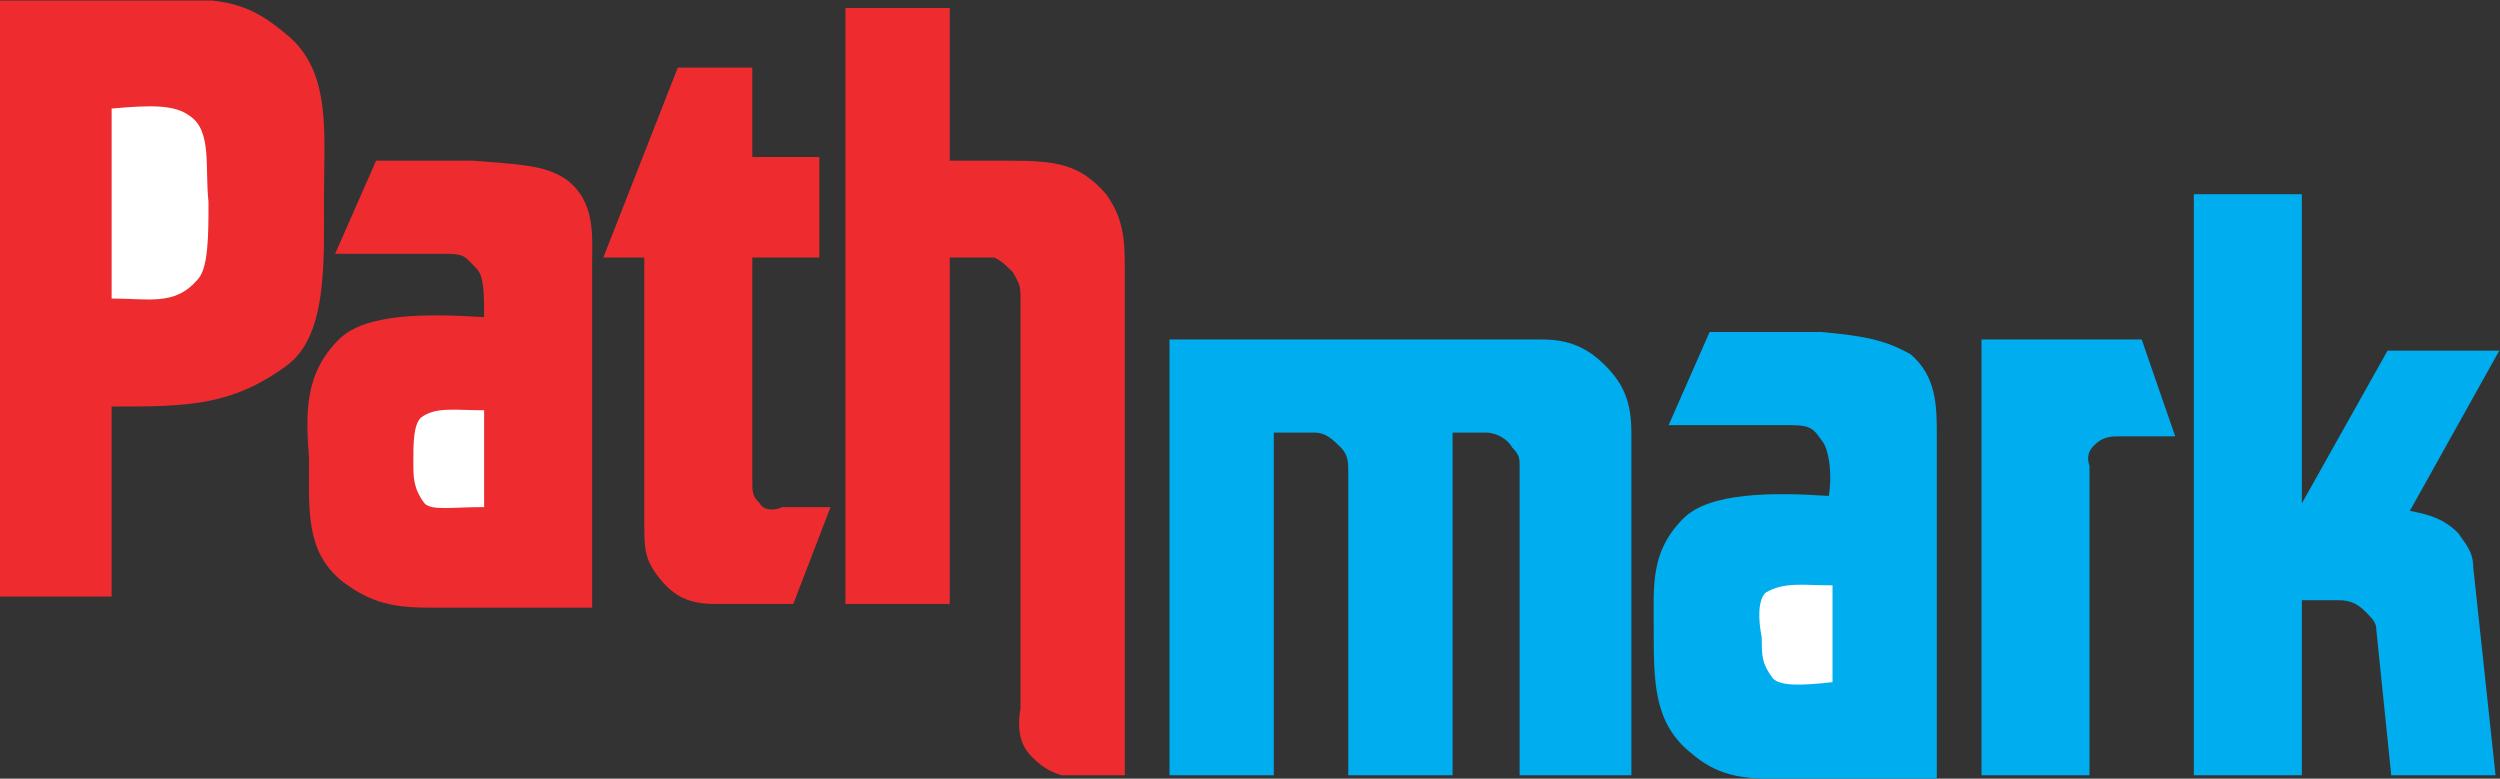
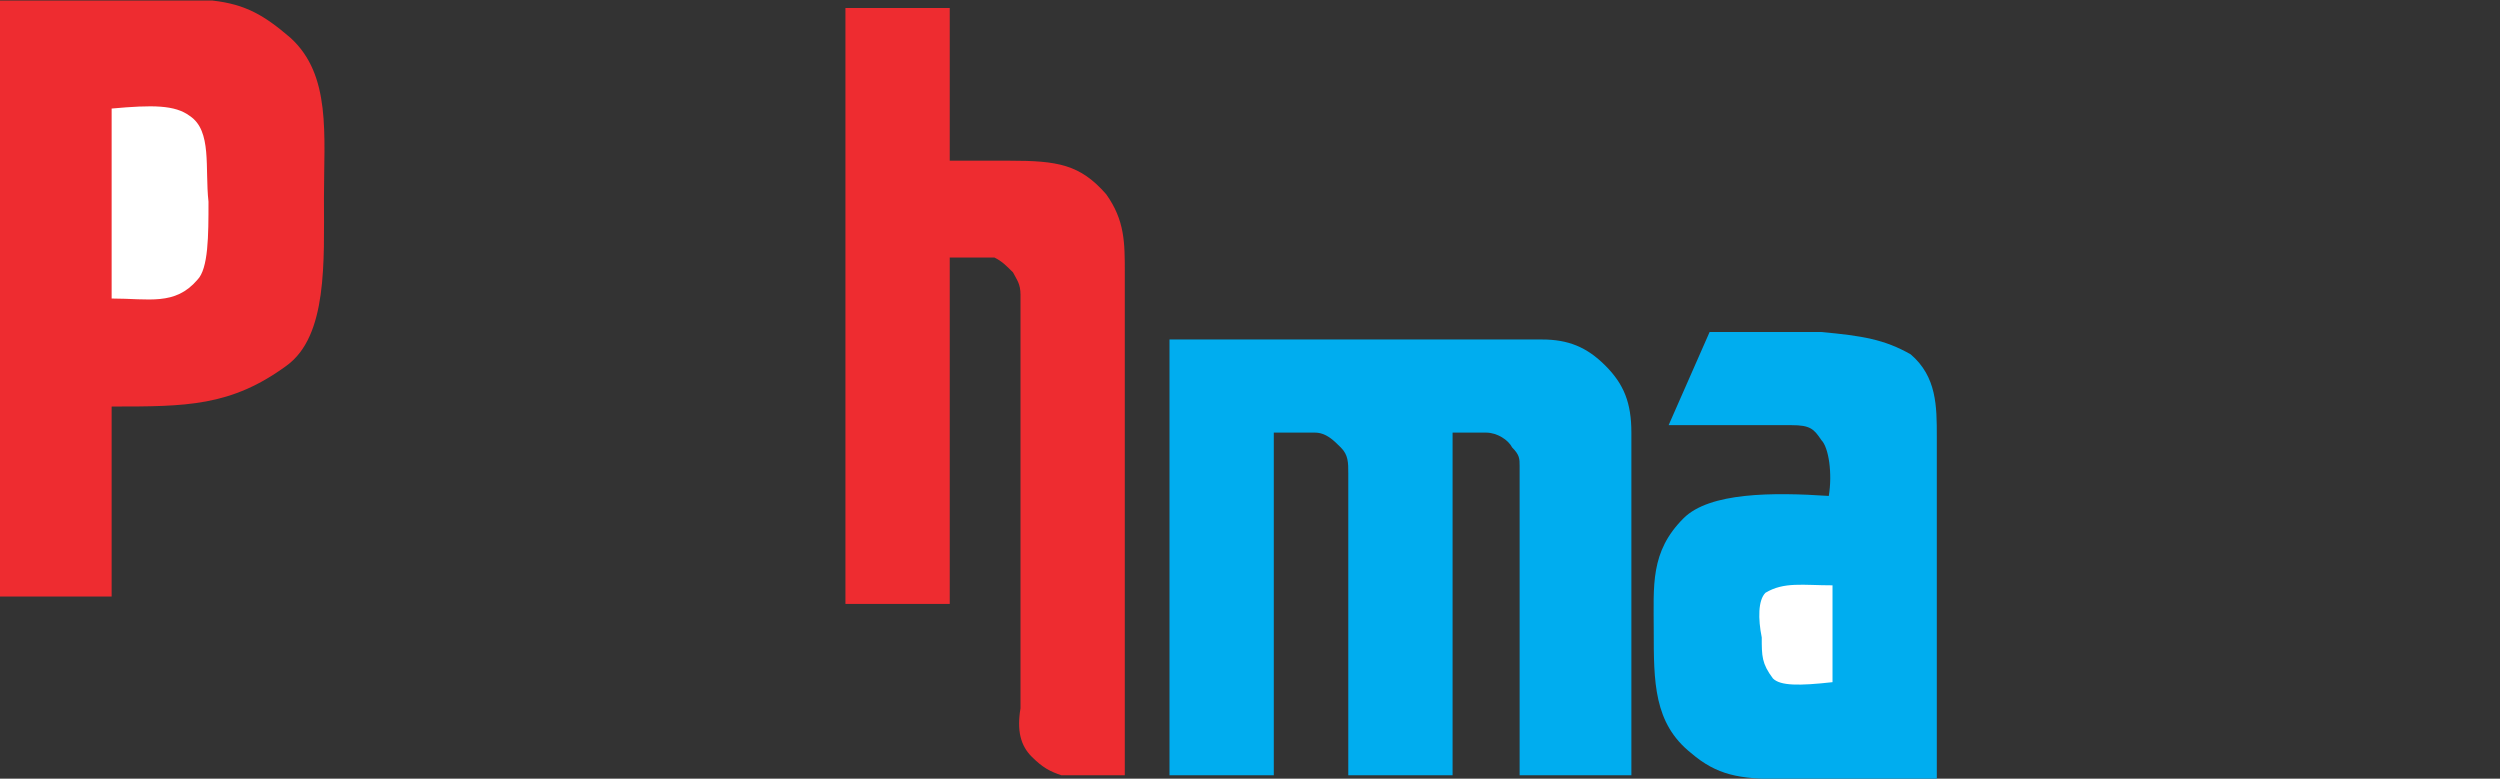
<svg xmlns="http://www.w3.org/2000/svg" xmlns:ns1="http://sodipodi.sourceforge.net/DTD/sodipodi-0.dtd" xmlns:ns2="http://www.inkscape.org/namespaces/inkscape" viewBox="0 0 193.503 60.272" height="60.272" width="193.503" xml:space="preserve" id="svg2" version="1.1" ns1:docname="PathMarkWordMark.svg" ns2:version="0.92.5 (2060ec1f9f, 2020-04-08)">
  <rect x="0" y="0" width="193.503" height="60.272" fill="#333333" stroke="none" />
  <ns1:namedview pagecolor="#ffffff" bordercolor="#666666" borderopacity="1" objecttolerance="10" gridtolerance="10" guidetolerance="10" ns2:pageopacity="0" ns2:pageshadow="2" ns2:window-width="1920" ns2:window-height="1057" id="namedview859" showgrid="false" ns2:zoom="3.1109055" ns2:cx="128.04448" ns2:cy="41.84449" ns2:window-x="-8" ns2:window-y="-8" ns2:window-maximized="1" ns2:current-layer="g12" />
  <defs id="defs6" />
  <g transform="matrix(1.333,0,0,-1.333,-32.964,161.559)" id="g10">
    <g transform="scale(0.1)" id="g12">
      <g id="g8501">
        <path ns2:connector-curvature="0" d="m 247.23,865.633 v 346.057 h 123.282 c 19.465,-2.16 30.281,-8.65 45.422,-21.63 23.789,-21.63 19.464,-56.23 19.464,-93 0,-36.77 2.165,-80.02 -21.628,-97.33 -32.442,-23.789 -58.395,-23.789 -101.653,-23.789 V 865.633 H 247.23" style="fill:#ee2c30;fill-opacity:1;fill-rule:evenodd;stroke:none" id="path20" />
        <path ns2:connector-curvature="0" d="m 312.117,1148.97 v -110.31 c 21.629,0 36.766,-4.32 49.746,10.82 6.489,6.48 6.489,25.95 6.489,45.42 -2.164,19.46 2.16,41.09 -10.817,49.74 -8.652,6.49 -21.629,6.49 -45.418,4.33" style="fill:#ffffff;fill-opacity:1;fill-rule:evenodd;stroke:none" id="path22" />
-         <path ns2:connector-curvature="0" d="m 441.887,1064.62 23.789,54.07 h 56.234 c 25.957,-2.17 41.094,-2.17 54.07,-10.81 17.305,-12.98 15.141,-32.45 15.141,-49.75 V 859.145 h -93 c -21.629,0 -34.605,2.164 -51.91,15.14 -21.629,17.301 -19.465,41.094 -19.465,71.371 -2.164,28.121 -2.164,49.75 17.305,69.214 15.137,15.14 49.742,15.14 84.347,12.98 0,12.97 0,23.79 -4.324,28.11 -6.488,6.49 -6.488,8.66 -17.304,8.66 h -64.883" style="fill:#ee2c30;fill-opacity:1;fill-rule:evenodd;stroke:none" id="path24" />
-         <path ns2:connector-curvature="0" d="m 528.398,917.543 v 56.234 c -17.3,0 -28.117,2.164 -36.765,-4.324 -4.328,-4.328 -4.328,-15.144 -4.328,-25.957 0,-8.652 0,-15.141 6.488,-23.793 4.328,-4.324 15.141,-2.16 34.605,-2.16" style="fill:#ffffff;fill-opacity:1;fill-rule:evenodd;stroke:none" id="path26" />
-         <path ns2:connector-curvature="0" d="m 684.125,1172.76 h -43.254 l -43.258,-110.31 h 23.793 V 908.891 c 0,-15.141 0,-21.629 8.649,-32.446 8.652,-10.812 17.304,-15.136 32.445,-15.136 h 45.418 l 21.629,56.234 H 701.43 c -4.325,-2.164 -10.813,-2.164 -12.977,2.16 -4.328,4.328 -4.328,6.488 -4.328,12.977 v 129.77 h 38.934 v 58.4 h -38.934 v 51.91" style="fill:#ee2c30;fill-opacity:1;fill-rule:evenodd;stroke:none" id="path28" />
        <path ns2:connector-curvature="0" d="M 798.758,1062.45 V 861.309 h -60.559 v 346.051 h 60.559 v -88.67 h 34.605 c 28.117,0 41.094,-2.17 56.235,-19.47 10.812,-15.14 10.812,-28.11 10.812,-45.42 v -17.3 -274.684 h -36.769 c -6.489,2.164 -10.813,4.325 -17.301,10.817 -6.488,6.488 -8.652,15.137 -6.488,28.113 v 240.074 c 0,6.49 -2.164,8.66 -4.329,12.98 -4.324,4.33 -6.488,6.49 -10.812,8.65 h -25.953" style="fill:#ee2c30;fill-opacity:1;fill-rule:evenodd;stroke:none" id="path30" />
        <path ns2:connector-curvature="0" d="m 1216.19,965.125 23.79,54.075 h 64.88 c 23.8,-2.16 36.77,-4.33 51.91,-12.98 15.14,-12.978 15.14,-30.279 15.14,-47.583 V 759.652 h -90.84 c -23.79,0 -36.77,2.164 -51.91,15.141 -21.62,17.305 -21.62,41.094 -21.62,71.375 0,25.953 -2.17,45.418 17.3,64.883 15.14,15.14 51.91,15.14 84.35,12.98 2.16,12.977 0,28.114 -4.33,32.442 -4.32,6.488 -6.48,8.652 -17.3,8.652 h -71.37" style="fill:#00adef;fill-opacity:1;fill-rule:evenodd;stroke:none" id="path32" />
        <path ns2:connector-curvature="0" d="m 1311.35,815.887 v 56.234 c -17.3,0 -28.12,2.164 -38.93,-4.324 -4.33,-4.328 -4.33,-15.141 -2.16,-25.953 0,-10.817 0,-15.141 6.49,-23.793 4.32,-4.324 15.14,-4.324 34.6,-2.164" style="fill:#ffffff;fill-opacity:1;fill-rule:evenodd;stroke:none" id="path34" />
        <path ns2:connector-curvature="0" d="m 986.926,761.816 h -60.563 v 253.054 h 216.287 c 15.14,0 25.96,-4.32 36.77,-15.14 10.81,-10.812 15.14,-21.628 15.14,-38.933 V 761.816 h -64.89 v 179.516 c 0,4.324 0,6.488 -4.32,10.813 -2.17,4.328 -8.65,8.652 -15.14,8.652 h -19.47 V 761.816 h -60.56 v 175.192 c 0,6.488 0,10.812 -4.32,15.137 -4.33,4.328 -8.65,8.652 -15.14,8.652 H 986.926 V 761.816" style="fill:#00adef;fill-opacity:1;fill-rule:evenodd;stroke:none" id="path36" />
-         <path ns2:connector-curvature="0" d="m 1490.87,1014.87 19.47,-56.233 h -30.29 c -6.48,0 -8.65,0 -12.97,-2.164 -6.49,-4.328 -8.65,-8.653 -6.49,-15.141 V 761.816 h -62.72 v 253.054 h 93" style="fill:#00adef;fill-opacity:1;fill-rule:evenodd;stroke:none" id="path38" />
-         <path ns2:connector-curvature="0" d="m 1521.15,1099.22 h 62.72 V 919.703 l 49.75,88.677 h 64.88 l -51.91,-93.001 c 10.82,-2.164 19.47,-4.328 28.12,-12.977 4.33,-6.488 8.65,-10.816 8.65,-19.464 l 12.98,-121.122 h -60.56 l -8.65,84.352 c 0,4.324 -2.17,6.488 -6.49,10.812 -4.33,4.329 -8.65,6.489 -15.14,6.489 h -21.63 V 761.816 h -62.72 v 337.404" style="fill:#00adef;fill-opacity:1;fill-rule:evenodd;stroke:none" id="path40" />
      </g>
    </g>
  </g>
</svg>